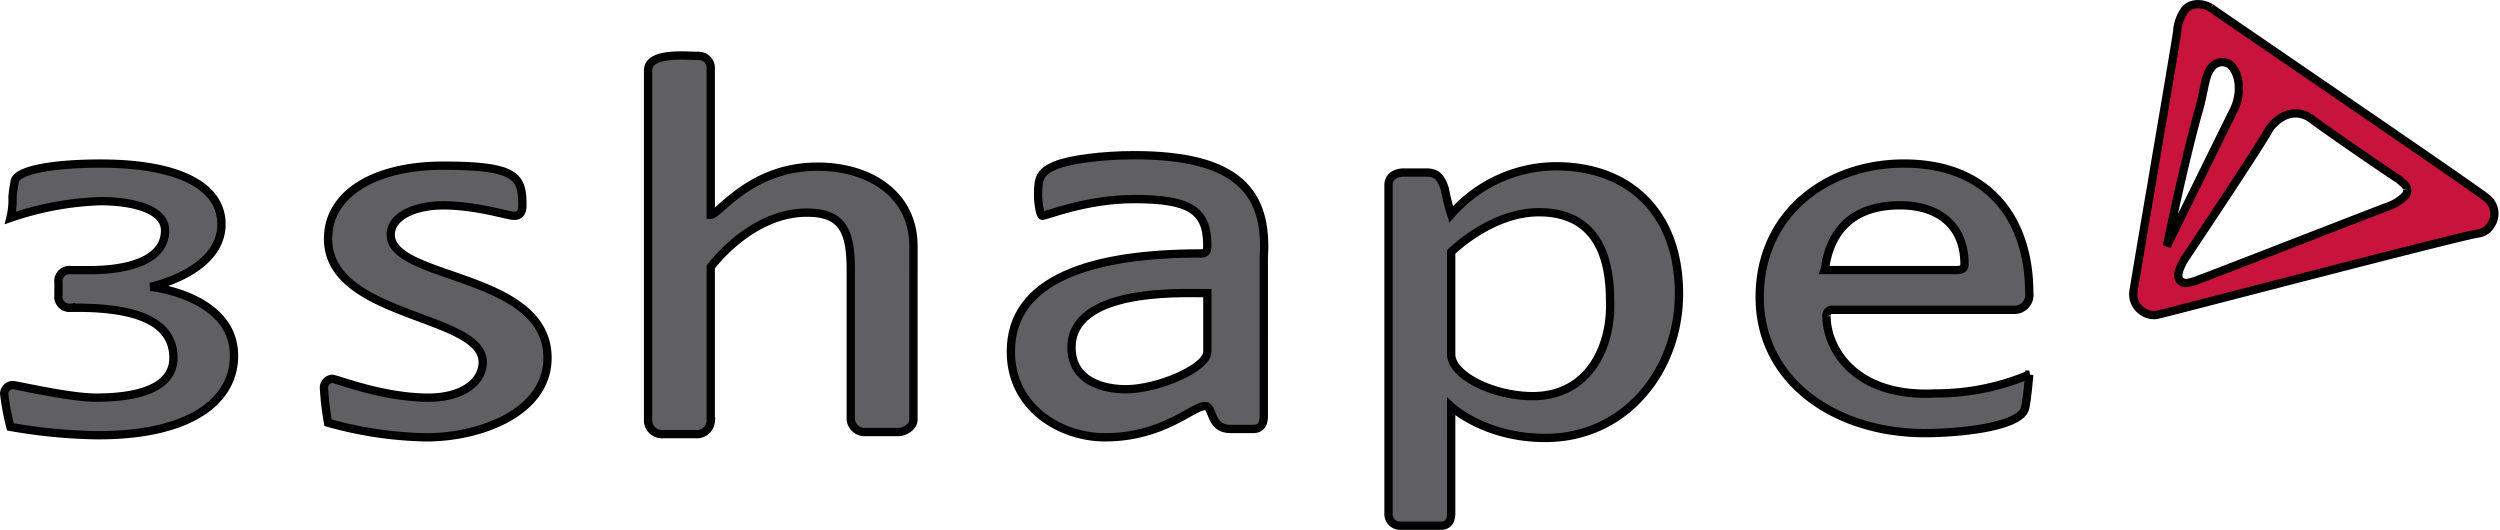
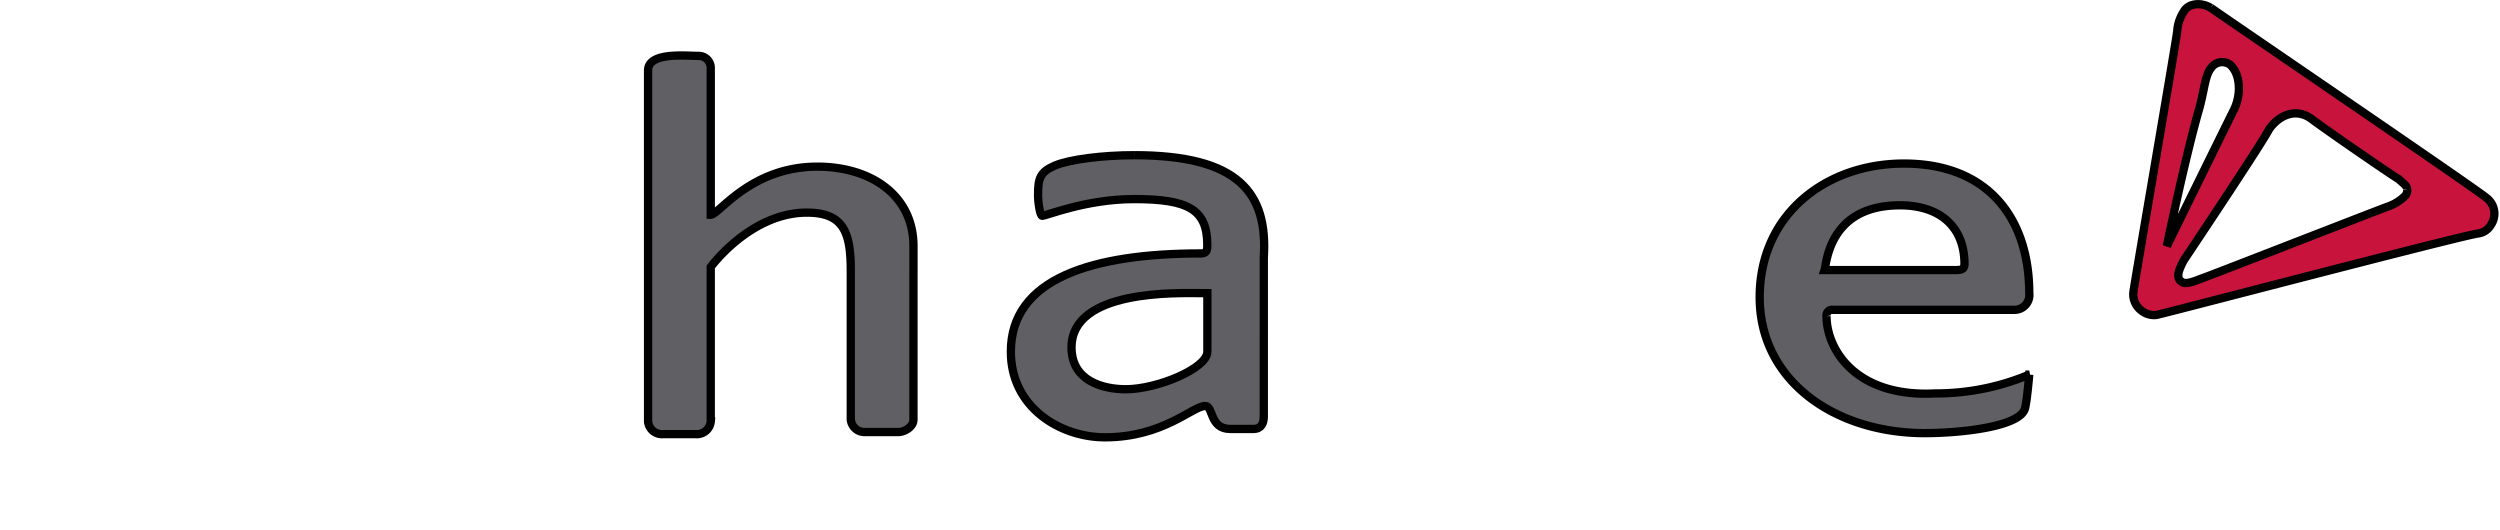
<svg xmlns="http://www.w3.org/2000/svg" width="301.177" height="63.832" viewBox="0 0 301.177 63.832">
  <g transform="translate(-1.292 -1.091)">
-     <path d="M17.595,18.081c0-5.539,5.79-8.811,13.847-8.811,8.811,0,9.567,1.259,9.567,4.783,0,.755-.252,1.259-1.007,1.259s-4.532-1.259-8.56-1.259c-3.273,0-6.294,1.259-6.294,3.525,0,5.539,18.882,4.532,18.882,14.854,0,6.546-8.056,9.567-14.6,9.567a46.294,46.294,0,0,1-11.833-1.762,32.72,32.72,0,0,1-.5-4.28A1.083,1.083,0,0,1,18.1,34.949c.5,0,6.042,2.266,11.581,2.266,4.28,0,6.546-2.014,6.546-4.28,0-5.79-18.63-5.287-18.63-14.854" transform="translate(23.219 11.779)" fill="#5f5f64" stroke="#000" stroke-width="1" />
    <path d="M32.491,5.861c0-2.266,4.532-1.762,6.042-1.762a1.451,1.451,0,0,1,1.511,1.511V23.232c1.007,0,4.783-5.79,12.84-5.79,6.546,0,11.581,3.525,11.581,9.567V47.9c0,1.007-1.259,1.511-1.762,1.511H58.674A1.664,1.664,0,0,1,56.912,47.9V30.029c0-4.532-.755-7.049-5.287-7.049-6.8,0-11.581,6.546-11.581,6.546v18.63a1.684,1.684,0,0,1-1.762,1.511H34.254a1.684,1.684,0,0,1-1.762-1.511Z" transform="translate(46.873 3.726)" fill="#5f5f64" stroke="#000" stroke-width="1" />
    <path d="M64.645,8.77c-3.776,0-7.8.5-9.567,1.259s-2.014,1.511-2.014,3.525c0,1.007.252,2.518.5,2.518.5,0,5.287-2.014,11.077-2.014,6.546,0,8.811,1.259,8.811,5.539,0,.5,0,1.007-.755,1.007-13.091,0-22.91,3.021-22.91,11.833,0,6.8,6.042,10.322,11.329,10.322,7.049,0,10.574-3.776,12.084-3.776,1.007,0,.5,2.769,3.021,2.769H79c1.007,0,1.259-.755,1.259-1.511V21.106c.5-7.8-3.021-12.336-15.609-12.336m8.811,23.665c0,2.014-6.042,4.532-9.819,4.532-2.769,0-6.546-1.007-6.546-5.035,0-7.049,12.84-6.546,15.609-6.546h.755v7.049Z" transform="translate(73.284 11.017)" fill="#5f5f64" stroke="#000" stroke-width="1" />
-     <path d="M87.932,9.27a16.88,16.88,0,0,0-12.588,5.79,22.924,22.924,0,0,1-.755-3.021c-.5-1.511-1.007-2.014-2.266-2.014H69.554c-.5,0-1.762.252-1.762,1.511V51.061a1.416,1.416,0,0,0,1.259,1.511h5.035c1.007,0,1.259-.755,1.259-1.511V38.222S79.372,42,86.673,42c9.819,0,16.112-8.308,16.112-17.371C102.786,15.06,97,9.27,87.932,9.27M85.163,36.963c-4.783,0-9.819-2.518-9.819-5.035V19.592s4.783-4.783,10.574-4.783,8.56,3.776,8.56,10.574c.252,5.539-2.518,11.581-9.315,11.581" transform="translate(100.775 11.851)" fill="#5f5f64" stroke="#000" stroke-width="1" />
    <path d="M93.548,27.548a.668.668,0,0,1,.755-.755h21.9a1.788,1.788,0,0,0,1.762-2.014c0-8.811-4.783-15.609-15.105-15.609-9.315,0-17.371,6.042-17.371,16.112s9.063,16.364,19.889,16.364c4.28,0,11.581-.755,12.084-3.021.252-1.007.5-4.028.5-4.028a28.984,28.984,0,0,1-11.329,2.266c-9.567.5-13.091-5.287-13.091-9.315M102.359,14.2c5.035,0,7.8,2.769,7.8,7.049,0,.755-.5.755-1.259.755H93.3c.252-.755.5-7.8,9.063-7.8" transform="translate(127.794 11.624)" fill="#5f5f64" stroke="#000" stroke-width="1" />
-     <path d="M9.848,26.541A1.335,1.335,0,0,1,8.337,25.03V23.52a1.335,1.335,0,0,1,1.511-1.511h2.266c4.783,0,9.063-1.259,9.063-4.783,0-2.518-3.776-3.525-7.8-3.525A36.79,36.79,0,0,0,2.547,15.715,8.938,8.938,0,0,0,2.8,13.2a14.2,14.2,0,0,1,.252-1.762c0-1.511,4.783-2.266,10.322-2.266,9.567,0,14.6,2.769,14.6,7.3,0,5.79-8.56,7.553-8.56,7.553s10.07,1.007,10.07,8.308c0,5.287-5.035,9.567-16.364,9.567A64.788,64.788,0,0,1,2.547,40.891a29.216,29.216,0,0,1-.755-4.028A1.083,1.083,0,0,1,2.8,35.856c.5,0,6.8,1.511,10.07,1.511,5.287,0,9.315-1.259,9.315-4.783,0-4.28-4.28-6.042-11.581-6.042H9.848Z" transform="translate(0 11.625)" fill="#5f5f64" stroke="#000" stroke-width="1" />
    <path d="M112.606,2.034c-1.259-.755-2.769-.5-3.273.5a4.779,4.779,0,0,0-.755,2.266c0,.5-5.035,29.707-5.287,31.47a2.454,2.454,0,0,0,1.007,2.266,2.4,2.4,0,0,0,1.762.5c1.259-.252,36.757-9.567,38.771-9.819a2.07,2.07,0,0,0,1.511-1.007,2.387,2.387,0,0,0-.5-3.273c-1.511-1.259-31.47-21.651-33.232-22.91M111.1,14.622c.755-2.518.755-4.28,1.511-5.287a1.64,1.64,0,0,1,2.266-.5c1.259,1.007,1.511,3.525.5,5.539s-8.056,16.364-8.056,16.364,2.014-9.819,3.776-16.112m25.176,9.315a.925.925,0,0,1-.252.755,5.482,5.482,0,0,1-2.014,1.259c-.755.252-21.4,8.308-22.155,8.56s-2.266,1.007-2.769.5c-.755-.5-.252-1.511.252-2.518,2.014-3.021,9.567-14.35,10.322-15.861,1.259-1.762,3.273-2.518,5.035-1.259,2.014,1.511,10.07,7.049,10.574,7.3.5.5,1.007.755,1.007,1.259" transform="translate(155.011 0)" fill="#c8143c" stroke="#000" stroke-width="1" />
  </g>
</svg>